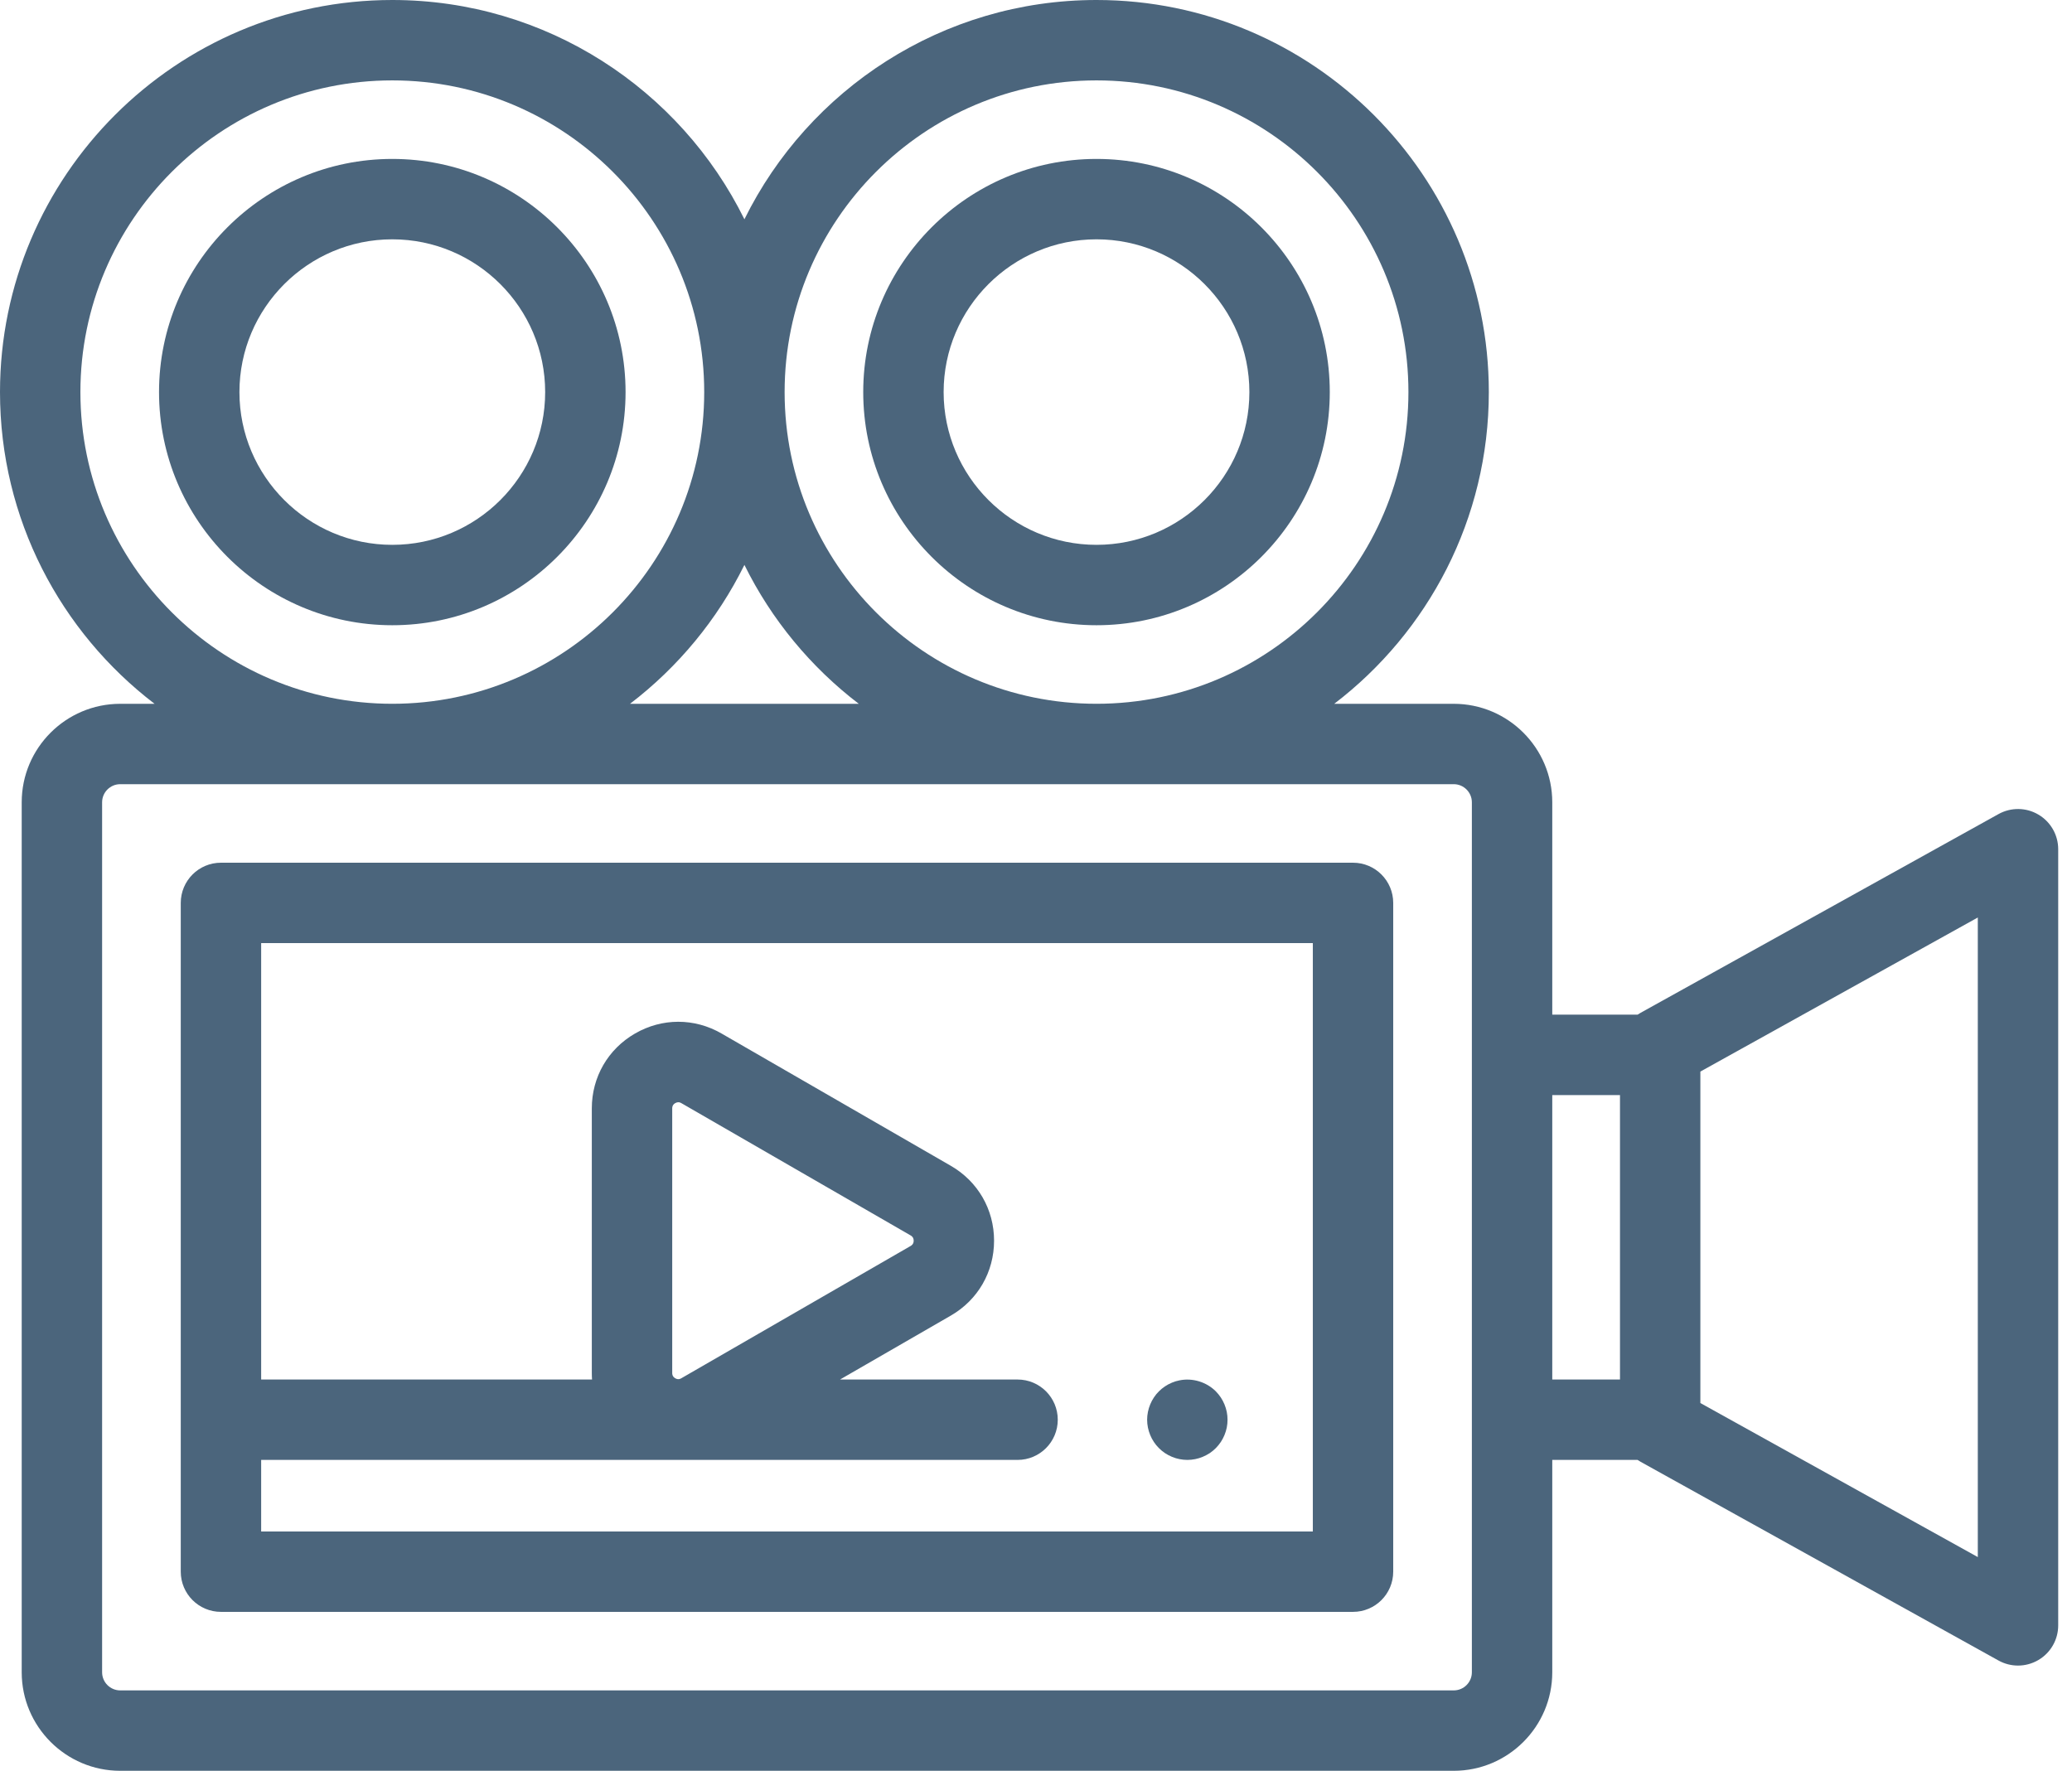
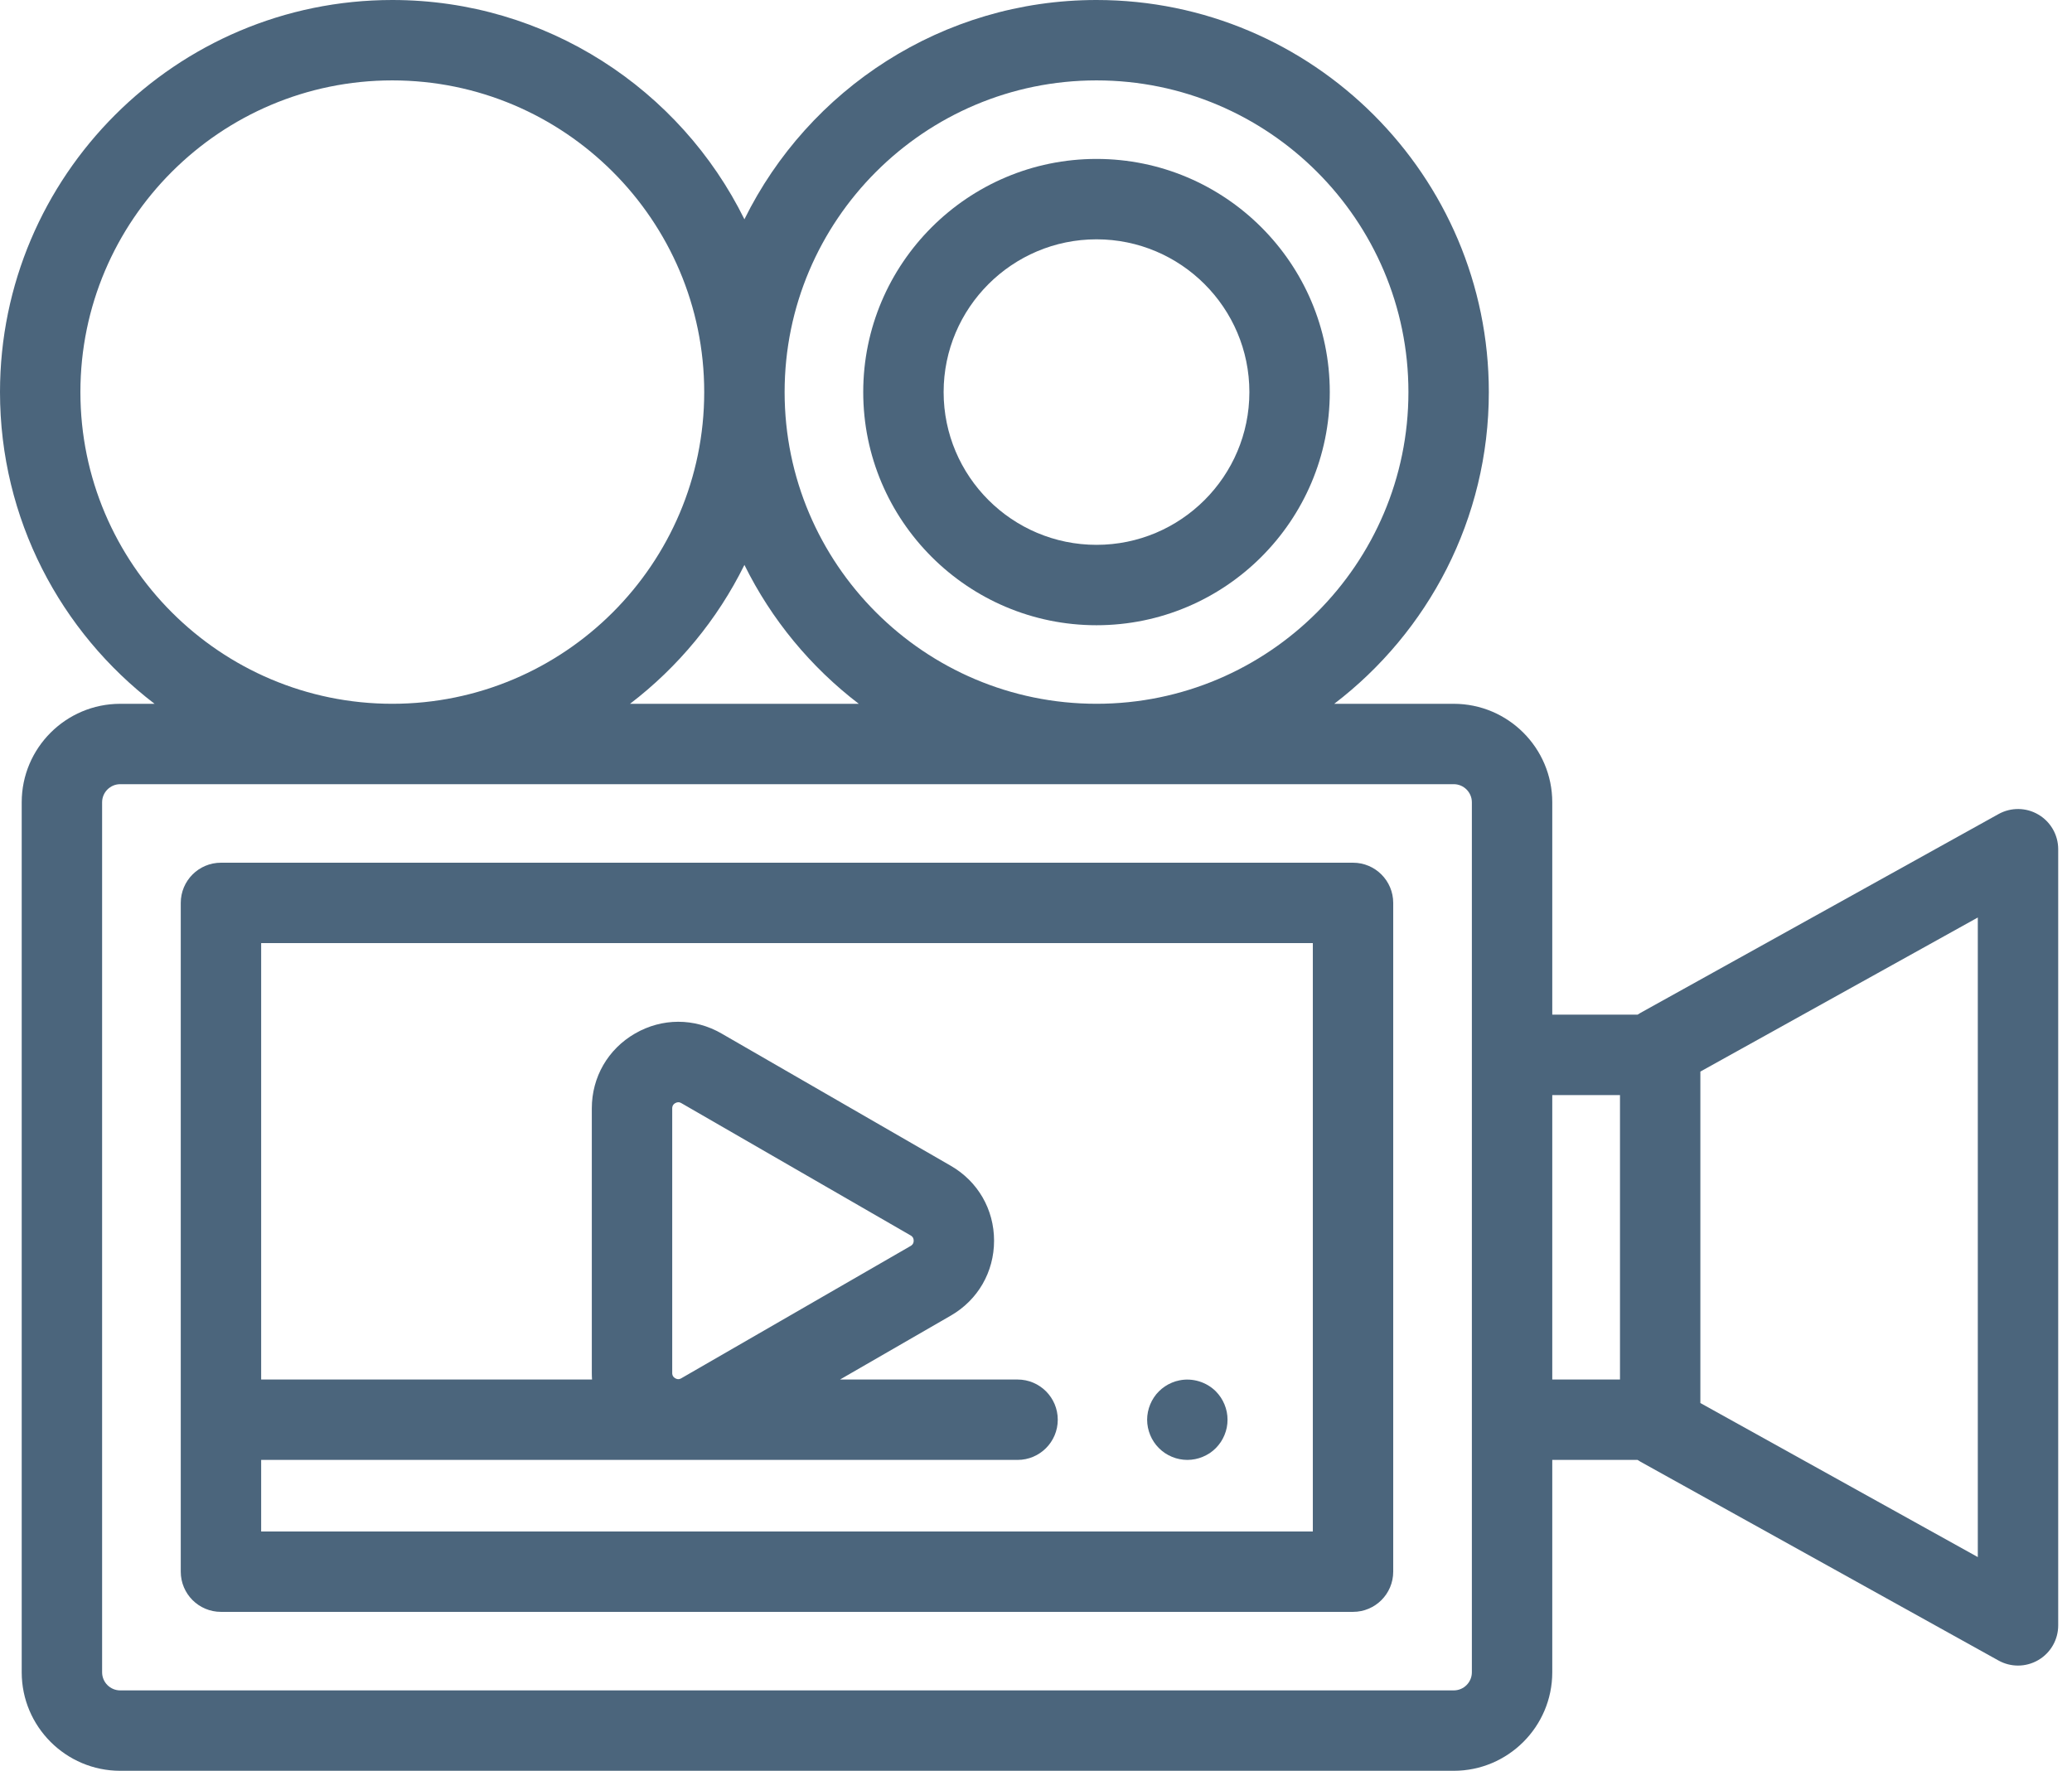
<svg xmlns="http://www.w3.org/2000/svg" width="117" height="100" viewBox="0 0 117 100" fill="none">
-   <path d="M22.152 35.308C14.889 35.308 8.98 29.402 8.98 22.142C8.98 14.882 14.889 8.975 22.152 8.975C29.415 8.975 35.324 14.882 35.324 22.142C35.324 29.402 29.415 35.308 22.152 35.308ZM22.152 13.515C17.393 13.515 13.52 17.386 13.52 22.142C13.52 26.899 17.393 30.768 22.152 30.768C26.912 30.768 30.784 26.899 30.784 22.142C30.784 17.385 26.912 13.515 22.152 13.515Z" fill="#4B657C" />
  <path d="M61.917 35.308C54.654 35.308 48.744 29.402 48.744 22.142C48.744 14.882 54.654 8.975 61.917 8.975C69.18 8.975 75.089 14.882 75.089 22.142C75.089 29.402 69.18 35.308 61.917 35.308ZM61.917 13.515C57.157 13.515 53.284 17.386 53.284 22.142C53.284 26.899 57.157 30.768 61.917 30.768C66.677 30.768 70.549 26.899 70.549 22.142C70.549 17.385 66.677 13.515 61.917 13.515Z" fill="#4B657C" />
  <path d="M67.048 82.444C66.898 82.444 66.75 82.428 66.603 82.399C66.457 82.372 66.316 82.326 66.178 82.27C66.041 82.213 65.91 82.143 65.788 82.063C65.663 81.98 65.546 81.884 65.443 81.779C65.335 81.675 65.242 81.559 65.159 81.434C65.076 81.312 65.007 81.18 64.95 81.042C64.893 80.905 64.85 80.762 64.82 80.618C64.791 80.472 64.775 80.322 64.775 80.174C64.775 80.027 64.791 79.877 64.82 79.732C64.85 79.587 64.893 79.444 64.95 79.307C65.007 79.17 65.076 79.038 65.159 78.915C65.242 78.79 65.335 78.674 65.443 78.569C65.546 78.466 65.663 78.37 65.788 78.288C65.91 78.205 66.041 78.137 66.178 78.08C66.316 78.023 66.457 77.978 66.603 77.951C67.34 77.801 68.126 78.044 68.652 78.569C68.756 78.674 68.849 78.79 68.934 78.915C69.015 79.038 69.085 79.17 69.142 79.307C69.199 79.444 69.242 79.587 69.272 79.732C69.302 79.877 69.315 80.027 69.315 80.174C69.315 80.322 69.302 80.472 69.272 80.618C69.242 80.762 69.199 80.906 69.142 81.042C69.085 81.18 69.015 81.312 68.934 81.434C68.849 81.559 68.756 81.675 68.652 81.779C68.548 81.884 68.43 81.98 68.307 82.063C68.182 82.143 68.05 82.213 67.914 82.27C67.778 82.326 67.635 82.372 67.49 82.399C67.343 82.428 67.195 82.444 67.048 82.444Z" fill="#4B657C" />
  <path d="M76.401 48.719H12.477C11.223 48.719 10.207 49.736 10.207 50.989V88.755C10.207 90.009 11.223 91.025 12.477 91.025H76.401C77.655 91.025 78.671 90.009 78.671 88.755V50.989C78.671 49.736 77.655 48.719 76.401 48.719ZM74.132 86.485H14.747V82.444H57.459C58.713 82.444 59.729 81.428 59.729 80.174C59.729 78.921 58.713 77.904 57.459 77.904H47.434L53.69 74.294C55.22 73.411 56.132 71.83 56.132 70.064C56.132 68.299 55.22 66.718 53.69 65.835L40.741 58.363C39.212 57.48 37.387 57.481 35.859 58.364C34.33 59.246 33.418 60.827 33.418 62.593V77.536C33.418 77.66 33.422 77.783 33.431 77.904H14.747V53.259H74.132V86.485ZM37.958 77.536V62.593C37.958 62.544 37.958 62.394 38.129 62.295C38.194 62.258 38.252 62.245 38.303 62.245C38.386 62.245 38.446 62.28 38.472 62.295L51.42 69.767C51.463 69.791 51.593 69.866 51.593 70.064C51.593 70.263 51.463 70.337 51.42 70.362L38.472 77.833C38.43 77.858 38.301 77.934 38.129 77.833C37.958 77.735 37.958 77.585 37.958 77.536Z" fill="#4B657C" />
  <path d="M115.102 46.001C114.41 45.592 113.552 45.582 112.849 45.973L92.644 57.193C92.584 57.226 92.525 57.262 92.469 57.3H87.652V45.307C87.652 42.24 85.156 39.745 82.088 39.745H75.341C80.642 35.695 84.07 29.311 84.07 22.142C84.07 9.933 74.132 0 61.917 0C53.204 0 45.65 5.054 42.035 12.383C38.419 5.053 30.865 0 22.152 0C9.937 0 0 9.933 0 22.142C0 29.311 3.426 35.695 8.728 39.745H6.79C3.722 39.745 1.226 42.24 1.226 45.307V94.438C1.226 97.505 3.722 100 6.79 100H82.088C85.156 100 87.652 97.505 87.652 94.438V82.444H92.469C92.525 82.482 92.584 82.519 92.644 82.552L112.849 93.772C113.192 93.963 113.572 94.058 113.951 94.058C114.349 94.058 114.748 93.953 115.102 93.744C115.796 93.337 116.221 92.593 116.221 91.788V47.957C116.221 47.153 115.796 46.409 115.102 46.001ZM61.917 4.54C71.628 4.54 79.53 12.436 79.53 22.142C79.53 31.848 71.628 39.744 61.917 39.744C52.205 39.744 44.305 31.848 44.305 22.142C44.305 12.436 52.205 4.54 61.917 4.54ZM4.54 22.142C4.54 12.436 12.441 4.54 22.152 4.54C31.863 4.54 39.765 12.436 39.765 22.142C39.765 31.848 31.863 39.744 22.152 39.744C12.441 39.744 4.54 31.848 4.54 22.142ZM42.035 31.901C43.558 34.988 45.78 37.672 48.493 39.745H35.576C38.289 37.672 40.511 34.988 42.035 31.901ZM83.112 94.438C83.112 95.002 82.653 95.46 82.088 95.46H6.79C6.226 95.46 5.766 95.002 5.766 94.438V45.307C5.766 44.743 6.226 44.284 6.79 44.284H82.088C82.652 44.284 83.112 44.743 83.112 45.307V94.438ZM87.652 61.84H91.476V77.904H87.652V61.84ZM111.681 87.931L96.015 79.232V60.514L111.681 51.813V87.931Z" fill="#4B657C" />
</svg>